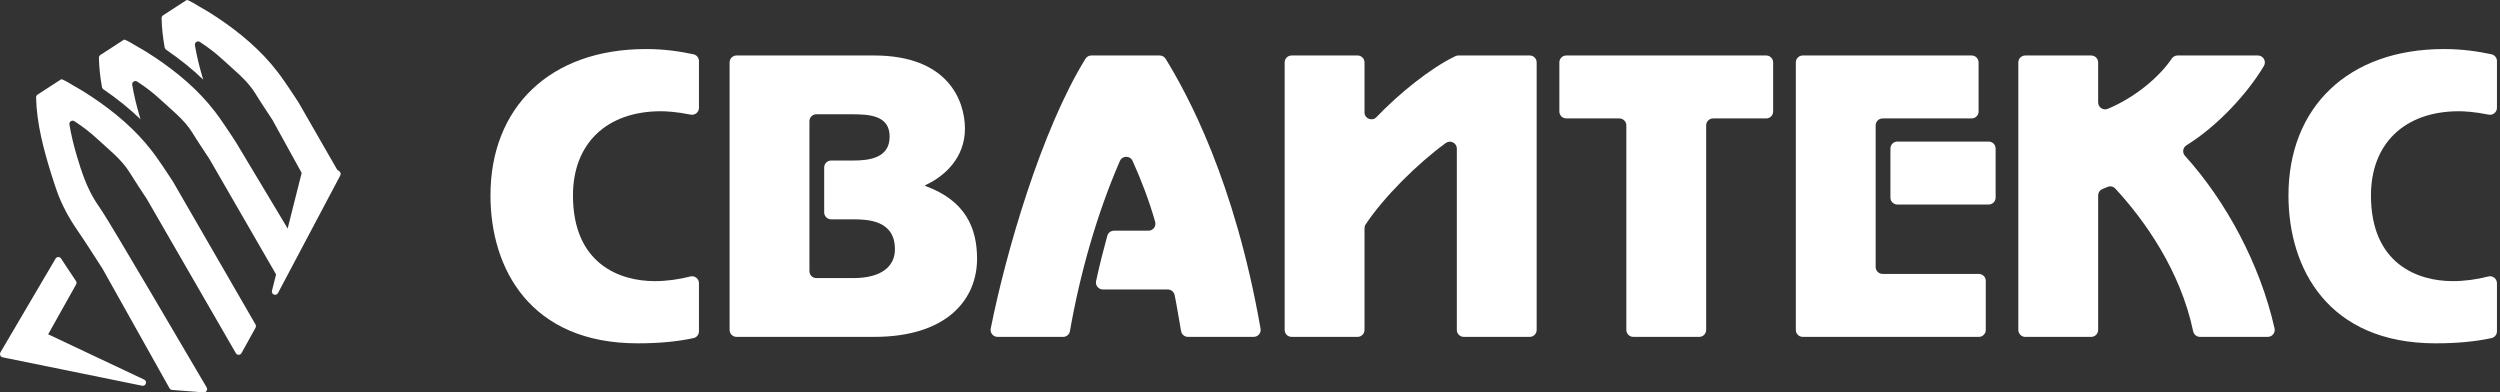
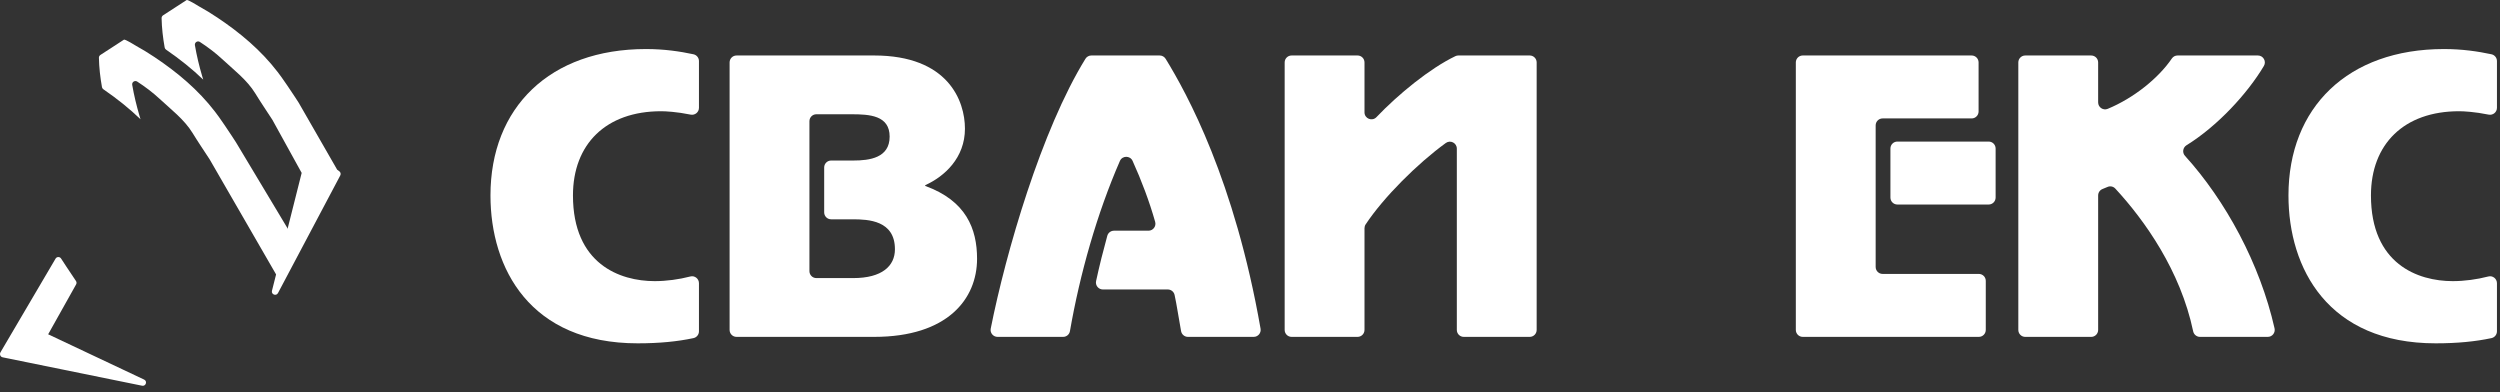
<svg xmlns="http://www.w3.org/2000/svg" width="223" height="35" viewBox="0 0 223 35" fill="none">
  <rect x="0" y="0" width="223" height="35" fill="#333333" stroke="none" />
  <path d="M62.347 9.618C62.347 10.011 61.986 10.303 61.602 10.224C60.358 9.97 59.368 9.922 58.972 9.922C54.044 9.922 51.108 12.865 51.108 17.432C51.108 23.555 55.292 25.077 58.398 25.077C59.446 25.077 60.559 24.927 61.582 24.661C61.97 24.56 62.347 24.861 62.347 25.263V29.553C62.347 29.847 62.142 30.1 61.854 30.161C60.429 30.462 58.843 30.625 56.879 30.625C47.294 30.625 43.75 23.961 43.75 17.432C43.75 9.584 49.049 4.375 57.622 4.375C59.252 4.375 60.648 4.583 61.855 4.841C62.142 4.902 62.347 5.155 62.347 5.448V9.619V9.618Z" fill="white" />
  <path d="M73.517 14.939C73.517 14.597 73.794 14.319 74.136 14.319H76.116C77.567 14.319 79.356 14.082 79.356 12.188C79.356 10.293 77.567 10.192 75.947 10.192H72.819C72.477 10.192 72.201 10.47 72.201 10.812V24.185C72.201 24.527 72.477 24.805 72.819 24.805H76.115C78.681 24.805 79.828 23.723 79.828 22.235C79.828 19.664 77.465 19.562 76.048 19.562H74.135C73.793 19.562 73.517 19.285 73.517 18.942V14.94L73.517 14.939ZM77.972 4.949C84.588 4.949 86.073 9.008 86.073 11.478C86.073 14.082 84.251 15.74 82.53 16.518V16.586C86.175 17.905 87.154 20.408 87.154 23.081C87.154 26.667 84.521 30.049 77.973 30.049H65.698C65.356 30.049 65.08 29.771 65.08 29.429V5.57C65.08 5.227 65.356 4.95 65.698 4.95H77.973L77.972 4.949Z" fill="white" />
  <path d="M103.973 5.242C105.896 8.374 110.124 16.07 112.443 29.323C112.509 29.701 112.216 30.049 111.832 30.049H105.962C105.663 30.049 105.406 29.833 105.352 29.537C104.97 27.403 105.002 27.402 104.774 26.314C104.714 26.027 104.461 25.821 104.168 25.821H98.377C97.984 25.821 97.688 25.458 97.771 25.073C98.071 23.681 98.41 22.345 98.771 21.032C98.845 20.763 99.09 20.578 99.368 20.578H102.444C102.854 20.578 103.152 20.186 103.041 19.79C102.535 17.995 101.81 16.073 101.027 14.351C100.805 13.863 100.11 13.867 99.896 14.358C97.85 19.045 96.326 24.448 95.439 29.536C95.388 29.833 95.133 30.049 94.832 30.049H88.981C88.591 30.049 88.297 29.693 88.373 29.31C89.728 22.501 92.902 11.585 96.824 5.239C96.936 5.058 97.136 4.949 97.349 4.949H103.445C103.66 4.949 103.859 5.06 103.971 5.242H103.973Z" fill="white" />
  <path d="M121.713 5.569V10.021C121.713 10.582 122.393 10.854 122.779 10.45C124.729 8.405 127.534 6.107 129.822 5.008C129.906 4.968 129.997 4.949 130.09 4.949H136.452C136.793 4.949 137.07 5.226 137.07 5.569V29.429C137.07 29.772 136.793 30.049 136.452 30.049H130.567C130.226 30.049 129.949 29.772 129.949 29.429V13.258C129.949 12.75 129.375 12.458 128.965 12.756C126.436 14.591 123.424 17.589 121.815 20.016C121.748 20.118 121.713 20.237 121.713 20.359V29.429C121.713 29.772 121.436 30.049 121.095 30.049H115.211C114.869 30.049 114.592 29.772 114.592 29.429V5.569C114.592 5.226 114.869 4.949 115.211 4.949H121.095C121.436 4.949 121.713 5.226 121.713 5.569Z" fill="white" />
-   <path d="M158.164 5.569V9.944C158.164 10.286 157.887 10.564 157.546 10.564H152.809C152.467 10.564 152.19 10.842 152.19 11.184V29.429C152.19 29.772 151.914 30.049 151.572 30.049H145.688C145.346 30.049 145.069 29.772 145.069 29.429V11.184C145.069 10.842 144.791 10.564 144.45 10.564H139.714C139.372 10.564 139.095 10.286 139.095 9.944V5.569C139.095 5.226 139.372 4.949 139.714 4.949H157.546C157.888 4.949 158.164 5.226 158.164 5.569Z" fill="white" />
  <path d="M177.39 18.243H169.245C168.903 18.243 168.626 17.966 168.626 17.623V13.248C168.626 12.905 168.903 12.628 169.245 12.628H177.39C177.732 12.628 178.009 12.905 178.009 13.248V17.623C178.009 17.966 177.731 18.243 177.39 18.243ZM175.871 10.564H167.928C167.587 10.564 167.309 10.842 167.309 11.184V23.813C167.309 24.156 167.587 24.433 167.928 24.433H176.512C176.854 24.433 177.131 24.711 177.131 25.054V29.429C177.131 29.771 176.854 30.049 176.512 30.049H160.806C160.464 30.049 160.188 29.771 160.188 29.429V5.569C160.188 5.226 160.465 4.949 160.806 4.949H175.871C176.213 4.949 176.49 5.226 176.49 5.569V9.944C176.49 10.287 176.213 10.564 175.871 10.564Z" fill="white" />
  <path d="M187.154 5.569V9.133C187.154 9.575 187.602 9.877 188.01 9.708C190.329 8.747 192.538 6.975 193.734 5.211C193.847 5.044 194.039 4.949 194.24 4.949H201.404C201.881 4.949 202.183 5.469 201.94 5.88C200.465 8.364 197.776 11.265 195.04 12.954C194.709 13.158 194.638 13.609 194.899 13.898C198.527 17.899 201.589 23.531 202.89 29.287C202.978 29.677 202.686 30.049 202.287 30.049H196.236C195.941 30.049 195.691 29.839 195.63 29.55C194.494 24.145 191.32 19.674 188.689 16.825C188.508 16.628 188.224 16.568 187.982 16.679C187.843 16.742 187.699 16.802 187.551 16.857C187.312 16.947 187.155 17.178 187.155 17.435V29.43C187.155 29.773 186.877 30.05 186.536 30.05H180.653C180.311 30.05 180.034 29.773 180.034 29.43V5.57C180.034 5.227 180.311 4.95 180.653 4.95H186.536C186.878 4.95 187.155 5.227 187.155 5.57L187.154 5.569Z" fill="white" />
  <path d="M222.728 9.618C222.728 10.011 222.368 10.303 221.984 10.224C220.739 9.97 219.749 9.922 219.353 9.922C214.425 9.922 211.489 12.865 211.489 17.432C211.489 23.555 215.674 25.077 218.78 25.077C219.828 25.077 220.94 24.927 221.963 24.661C222.351 24.56 222.728 24.861 222.728 25.263V29.553C222.728 29.848 222.522 30.1 222.235 30.161C220.811 30.462 219.225 30.625 217.261 30.625C207.675 30.625 204.131 23.961 204.131 17.432C204.131 9.584 209.431 4.375 218.003 4.375C219.633 4.375 221.029 4.583 222.237 4.841C222.523 4.902 222.728 5.155 222.728 5.448V9.619V9.618Z" fill="white" />
  <path d="M26.632 22.285C26.682 22.195 26.68 22.084 26.627 21.996L21.048 12.694C21.048 12.694 20.392 11.678 20.047 11.181C19.87 10.927 19.697 10.668 19.516 10.416C19.404 10.261 19.291 10.108 19.175 9.957C17.678 8.011 15.834 6.465 13.787 5.096C13.259 4.743 12.718 4.41 12.162 4.105C12.045 4.04 11.158 3.472 11.052 3.541L8.956 4.902C8.871 4.957 8.821 5.051 8.823 5.151C8.84 6.026 8.941 6.902 9.096 7.773C9.11 7.849 9.154 7.917 9.218 7.961C10.487 8.834 11.578 9.715 12.534 10.638C12.504 10.537 12.474 10.438 12.445 10.337C12.176 9.428 11.953 8.503 11.793 7.568C11.751 7.32 12.026 7.139 12.238 7.276C12.926 7.722 13.637 8.258 14.205 8.787C15.238 9.749 16.442 10.658 17.185 11.876C17.662 12.657 18.18 13.415 18.679 14.183L18.702 14.218L24.776 24.737C24.888 24.932 25.171 24.93 25.28 24.732L26.632 22.285Z" fill="white" />
-   <path d="M8.559 18.022C7.75 16.761 7.264 15.301 6.842 13.872C6.573 12.963 6.35 12.038 6.191 11.103C6.149 10.855 6.423 10.674 6.635 10.811C7.323 11.257 8.034 11.793 8.602 12.322C9.635 13.285 10.839 14.193 11.582 15.411C12.059 16.192 12.577 16.951 13.076 17.718L13.098 17.753L21.037 31.502C21.15 31.697 21.433 31.695 21.542 31.497L22.795 29.229C22.844 29.14 22.843 29.032 22.792 28.944L15.446 16.229C15.446 16.229 14.789 15.213 14.444 14.716C14.267 14.461 14.094 14.203 13.913 13.952C13.802 13.796 13.688 13.643 13.572 13.493C12.075 11.547 10.231 10 8.184 8.632C7.657 8.279 7.115 7.946 6.559 7.64C6.443 7.576 5.556 7.007 5.449 7.076L3.352 8.438C3.268 8.492 3.218 8.586 3.22 8.686C3.266 11.002 3.892 13.333 4.574 15.53C4.729 16.03 4.894 16.529 5.067 17.023C5.505 18.268 6.155 19.458 6.909 20.552C7.679 21.669 8.405 22.831 9.145 23.971C9.148 23.977 9.151 23.982 9.154 23.987L15.122 34.635C15.17 34.719 15.256 34.775 15.353 34.782L18.164 34.999C18.397 35.017 18.555 34.766 18.436 34.563C16.941 32.013 9.936 20.073 9.103 18.833C8.922 18.564 8.735 18.296 8.559 18.022Z" fill="white" />
  <path d="M12.858 33.859L4.296 29.819L6.789 25.37C6.842 25.276 6.838 25.16 6.78 25.07C6.501 24.643 6.219 24.218 5.935 23.805C5.765 23.559 5.604 23.312 5.451 23.065C5.336 22.88 5.066 22.883 4.956 23.07C2.913 26.53 0.788 30.153 0.04 31.429C0.005 31.488 -0.005 31.55 0.002 31.609C0.011 31.732 0.097 31.845 0.232 31.872L12.677 34.406C13.012 34.474 13.168 34.005 12.858 33.859Z" fill="white" />
  <path d="M30.27 15.28L30.074 15.134L26.641 9.159C26.641 9.159 25.985 8.143 25.639 7.646C25.462 7.391 25.289 7.133 25.108 6.881C24.997 6.725 24.883 6.573 24.767 6.422C23.271 4.476 21.427 2.929 19.379 1.561C18.852 1.208 18.311 0.875 17.754 0.569C17.637 0.505 16.751 -0.063 16.645 0.006L14.547 1.367C14.463 1.422 14.413 1.516 14.414 1.616C14.432 2.49 14.533 3.367 14.688 4.237C14.701 4.314 14.746 4.381 14.81 4.426C16.078 5.299 17.17 6.179 18.127 7.103C18.096 7.003 18.066 6.902 18.037 6.802C17.768 5.893 17.545 4.968 17.386 4.033C17.344 3.785 17.618 3.604 17.83 3.741C18.518 4.187 19.229 4.723 19.797 5.253C20.83 6.215 22.034 7.123 22.778 8.341C23.254 9.122 23.773 9.881 24.271 10.649L24.294 10.683L26.909 15.424L24.26 25.934C24.176 26.266 24.636 26.443 24.797 26.14L30.353 15.649C30.42 15.522 30.384 15.365 30.27 15.28Z" fill="white" />
</svg>